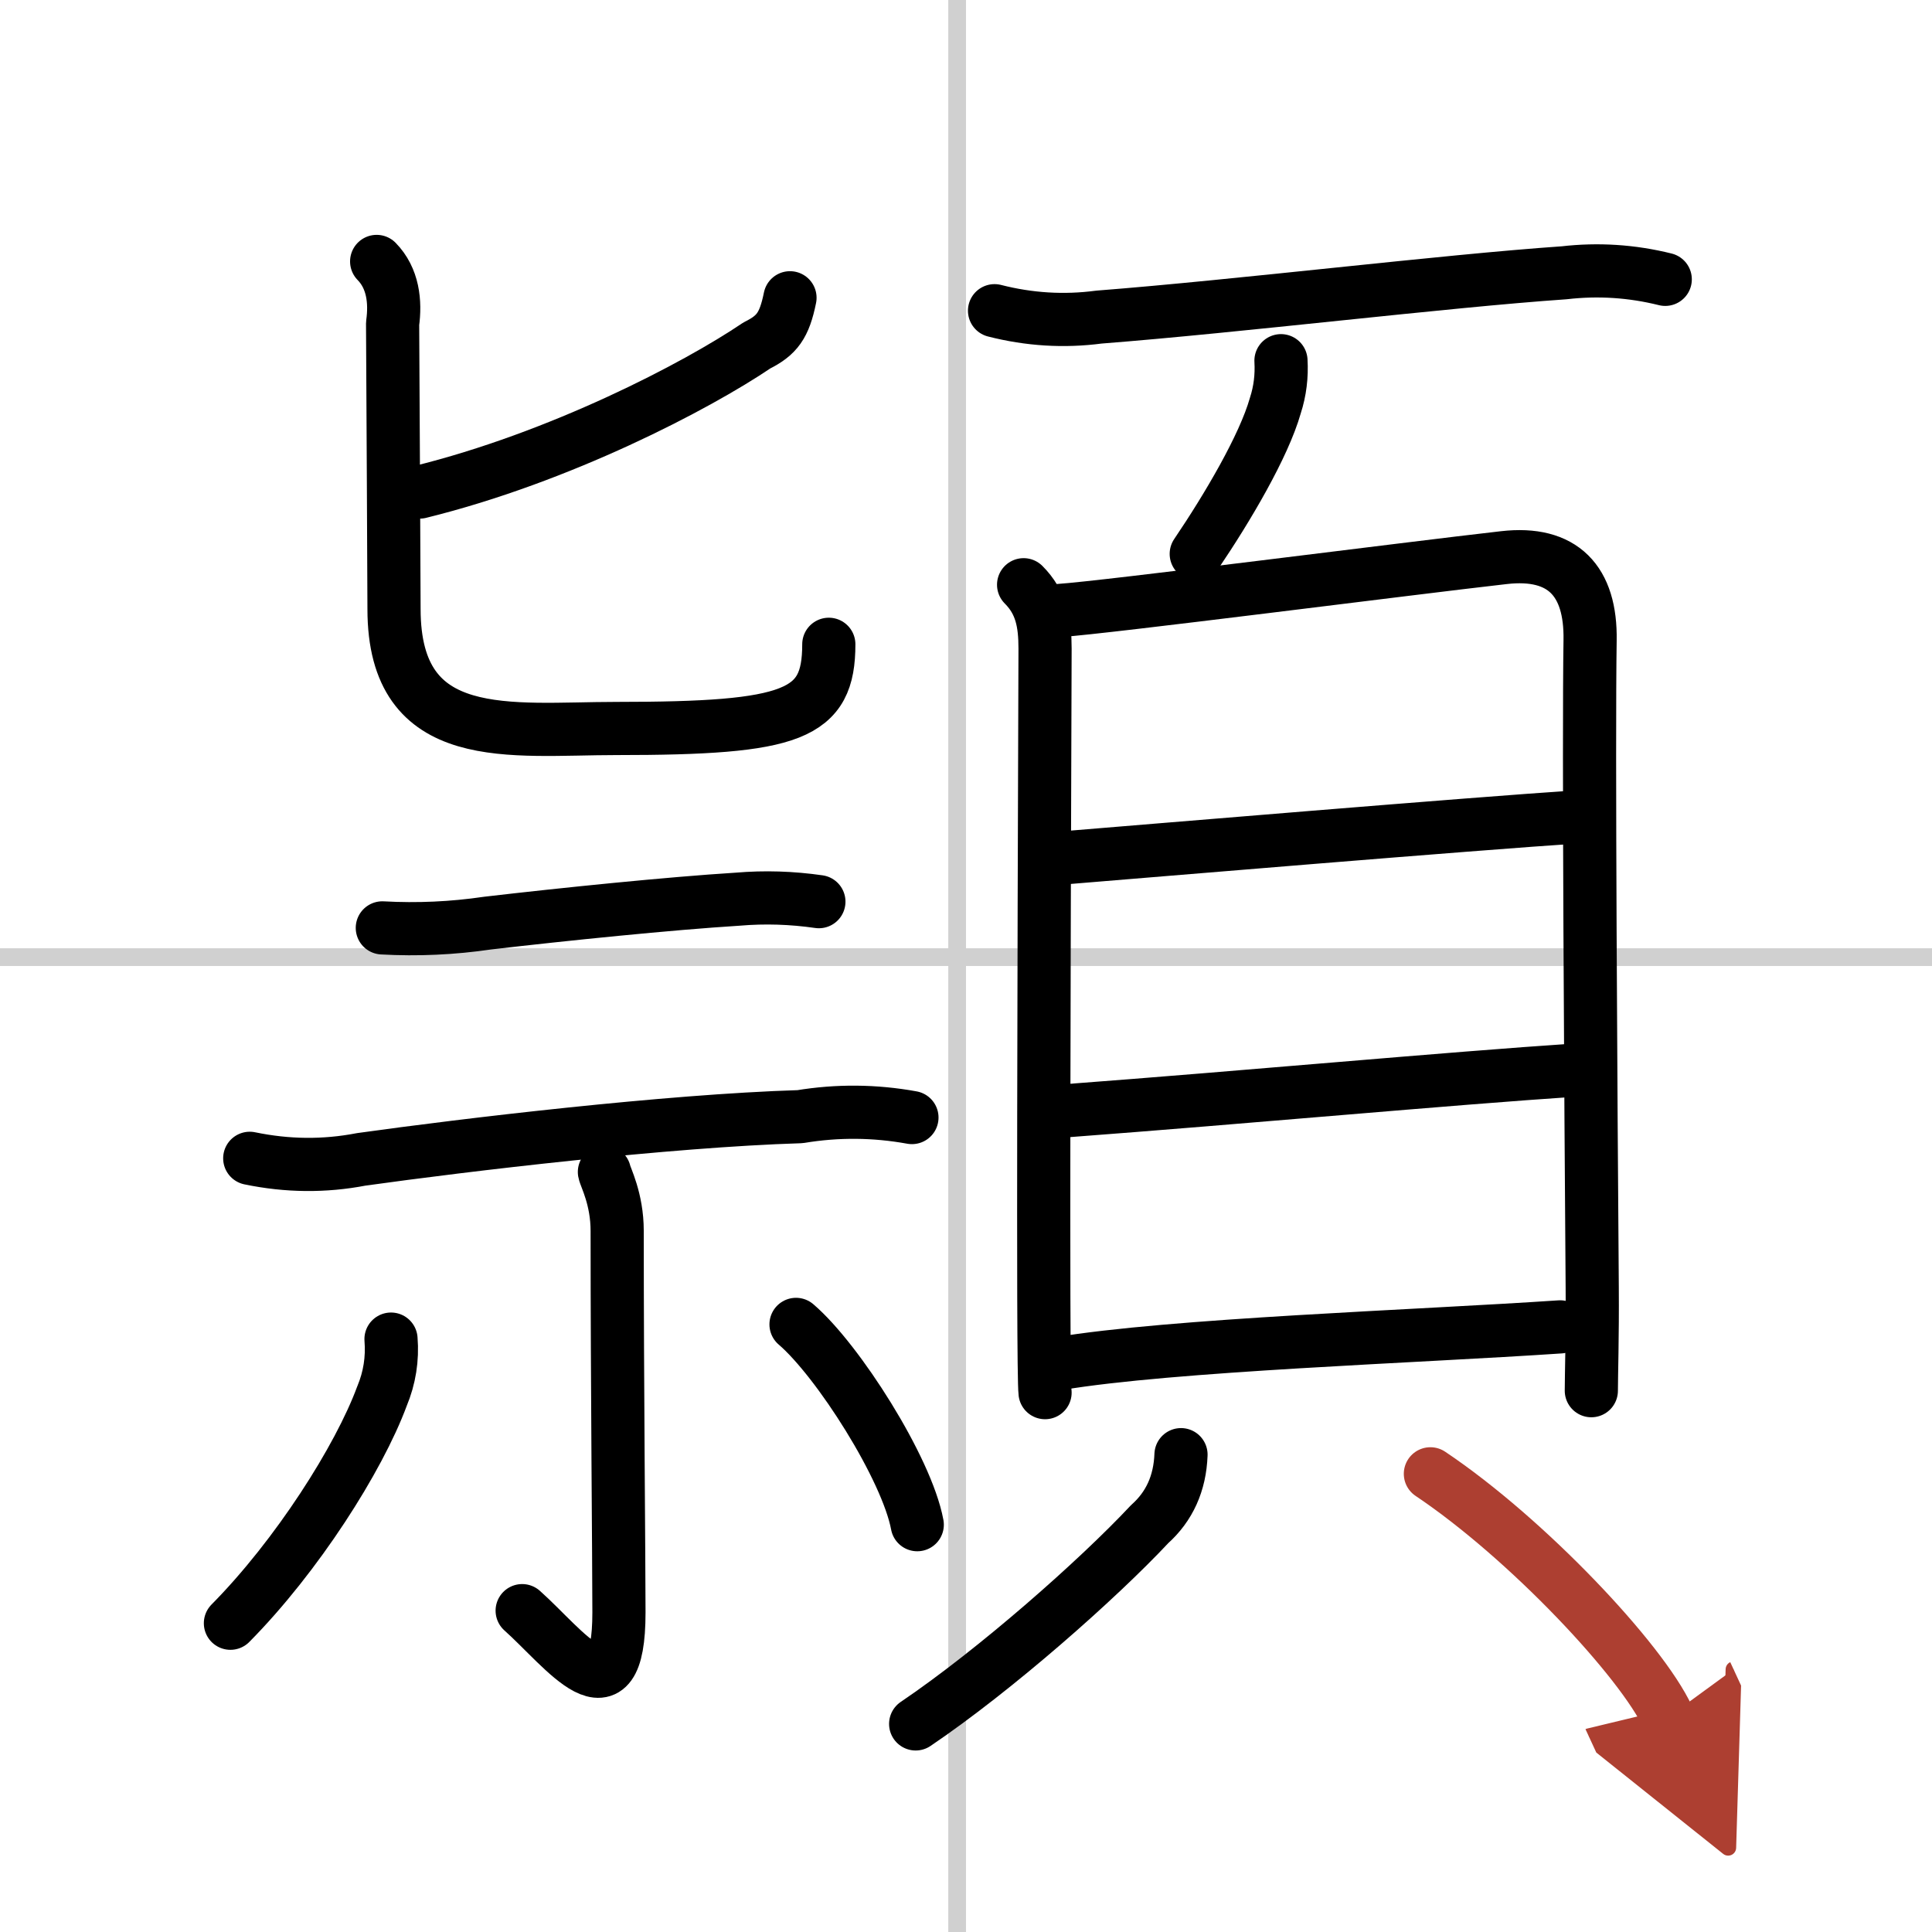
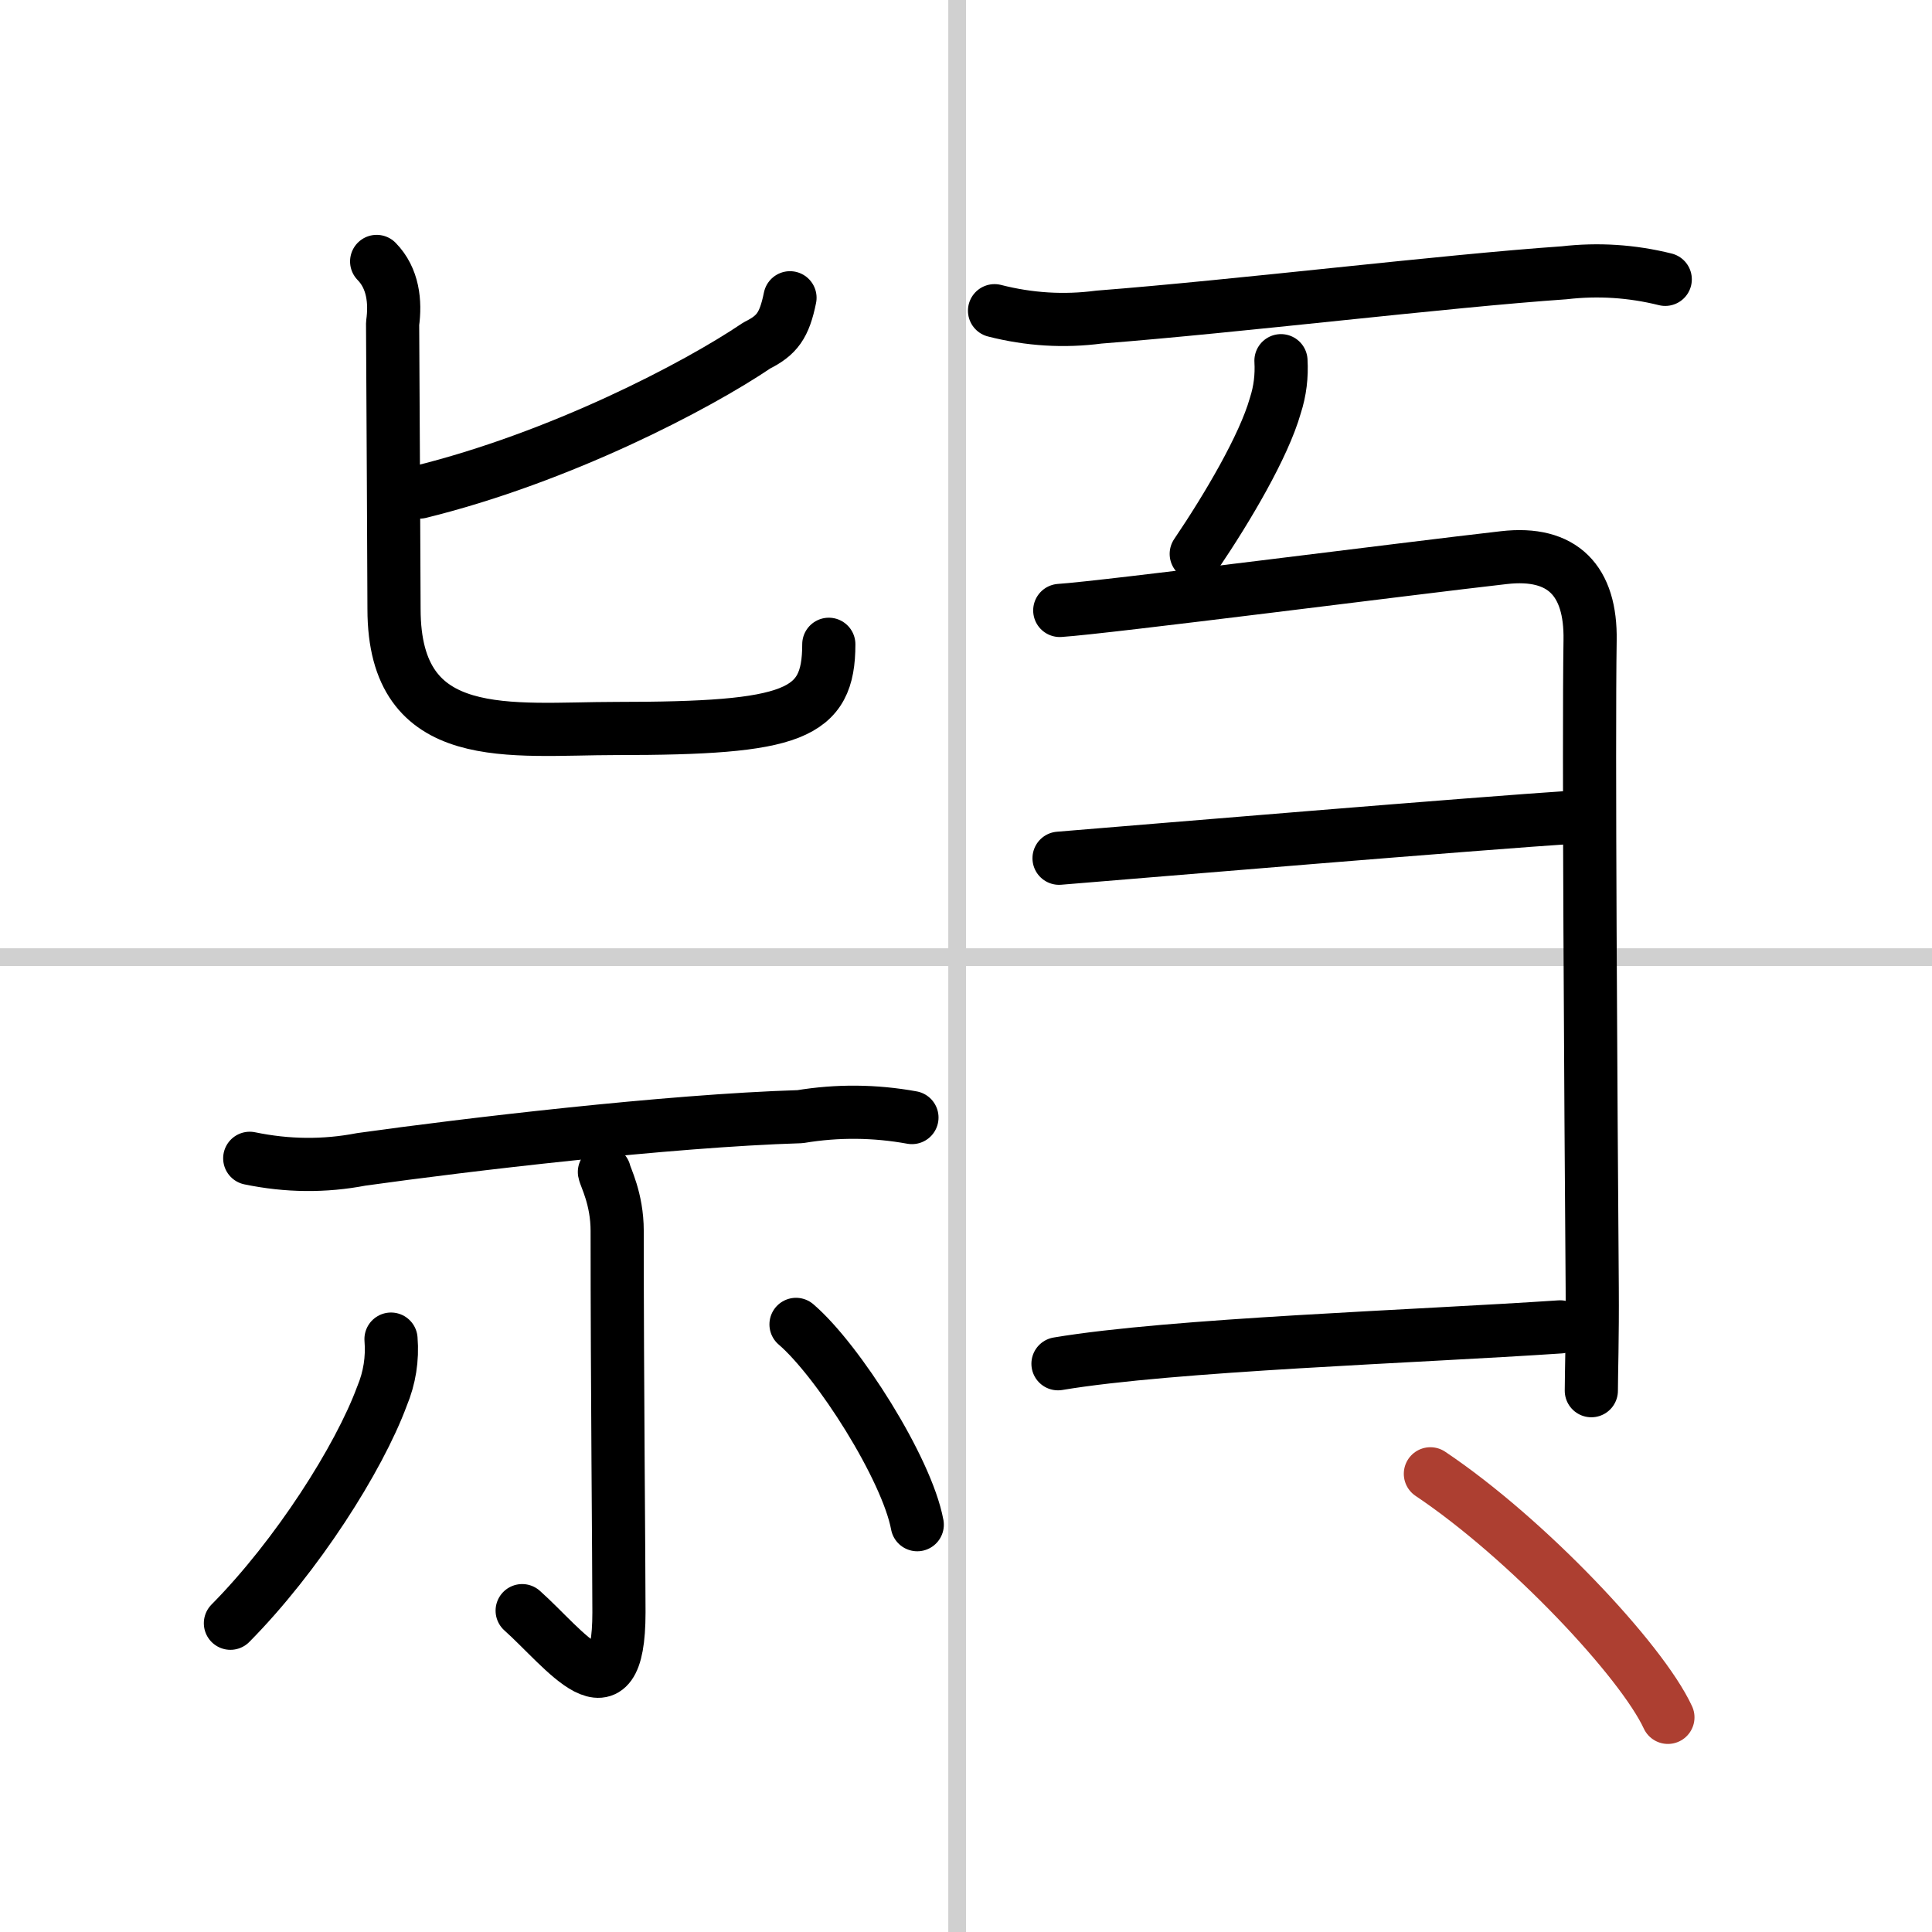
<svg xmlns="http://www.w3.org/2000/svg" width="400" height="400" viewBox="0 0 109 109">
  <defs>
    <marker id="a" markerWidth="4" orient="auto" refX="1" refY="5" viewBox="0 0 10 10">
-       <polyline points="0 0 10 5 0 10 1 5" fill="#ad3f31" stroke="#ad3f31" />
-     </marker>
+       </marker>
  </defs>
  <g fill="none" stroke="#000" stroke-linecap="round" stroke-linejoin="round" stroke-width="3">
    <rect width="100%" height="100%" fill="#fff" stroke="#fff" />
    <line x1="54" x2="54" y2="109" stroke="#d0d0d0" stroke-width="1" />
    <line x2="109" y1="54" y2="54" stroke="#d0d0d0" stroke-width="1" />
    <path d="m44.57 16.8c-0.32 1.57-0.73 2.12-1.87 2.69-3.4 2.3-11.1 6.32-19.02 8.27" />
    <path d="m21.25 14.75c0.93 0.95 1.07 2.28 0.9 3.5 0.02 3.81 0.08 14.65 0.08 16.11 0 7.82 6.58 6.74 12.54 6.74 10.01 0 11.99-0.76 11.99-4.75" />
-     <path d="m21.57 52.35c1.99 0.11 3.97 0.02 5.94-0.27 4.29-0.5 10.27-1.11 14.11-1.35 1.53-0.13 3.05-0.08 4.58 0.14" />
    <path d="m14.09 65.35c2.12 0.44 4.21 0.46 6.29 0.06 5.86-0.82 17.27-2.18 24.76-2.41 2.11-0.35 4.22-0.33 6.31 0.05" />
    <path d="m34.1 66.12c0.05 0.29 0.72 1.5 0.72 3.33 0 8.8 0.1 18.53 0.1 21.52 0 6.34-3.07 2.03-5.46-0.1" />
    <path d="m22.06 75.55c0.09 1.11-0.08 2.19-0.51 3.22-1.3 3.52-4.8 9.02-8.55 12.81" />
    <path d="m44.91 74.72c2.37 2.03 6.25 8.13 6.84 11.3" />
    <path d="m56.11 17.53c1.96 0.5 3.92 0.62 5.89 0.36 7.96-0.62 19.45-2.03 26.25-2.5 1.91-0.22 3.81-0.1 5.7 0.37" />
    <path d="m72.27 20.35c0.05 0.86-0.05 1.71-0.32 2.54-0.65 2.29-2.7 5.76-4.46 8.36" />
-     <path d="m57.75 32.99c1 1 1.21 2.15 1.21 3.6 0 1.14-0.1 25.45-0.07 36.53 0.01 3.07 0.03 5.14 0.07 5.45" />
    <path d="m59.79 34.44c2.51-0.16 19.76-2.38 25.06-2.98 3.32-0.38 4.92 1.31 4.86 4.67-0.09 5.64 0.04 25.73 0.12 36.5 0.02 2.84-0.05 4.95-0.05 5.83" />
    <path d="m59.75 48.42c5.13-0.42 23.38-1.95 29.36-2.34" />
-     <path d="m59.97 62.68c10.65-0.8 21.44-1.81 29.08-2.32" />
    <path d="m59.69 76.94c6.44-1.08 20.2-1.53 28.33-2.08" />
-     <path d="m66.63 82.07c-0.06 1.61-0.65 2.92-1.77 3.92-2.91 3.11-8.69 8.22-13.2 11.27" />
    <path d="m80.7 83.15c5.46 3.66 11.92 10.54 13.4 13.74" marker-end="url(#a)" stroke="#ad3f31" />
  </g>
</svg>